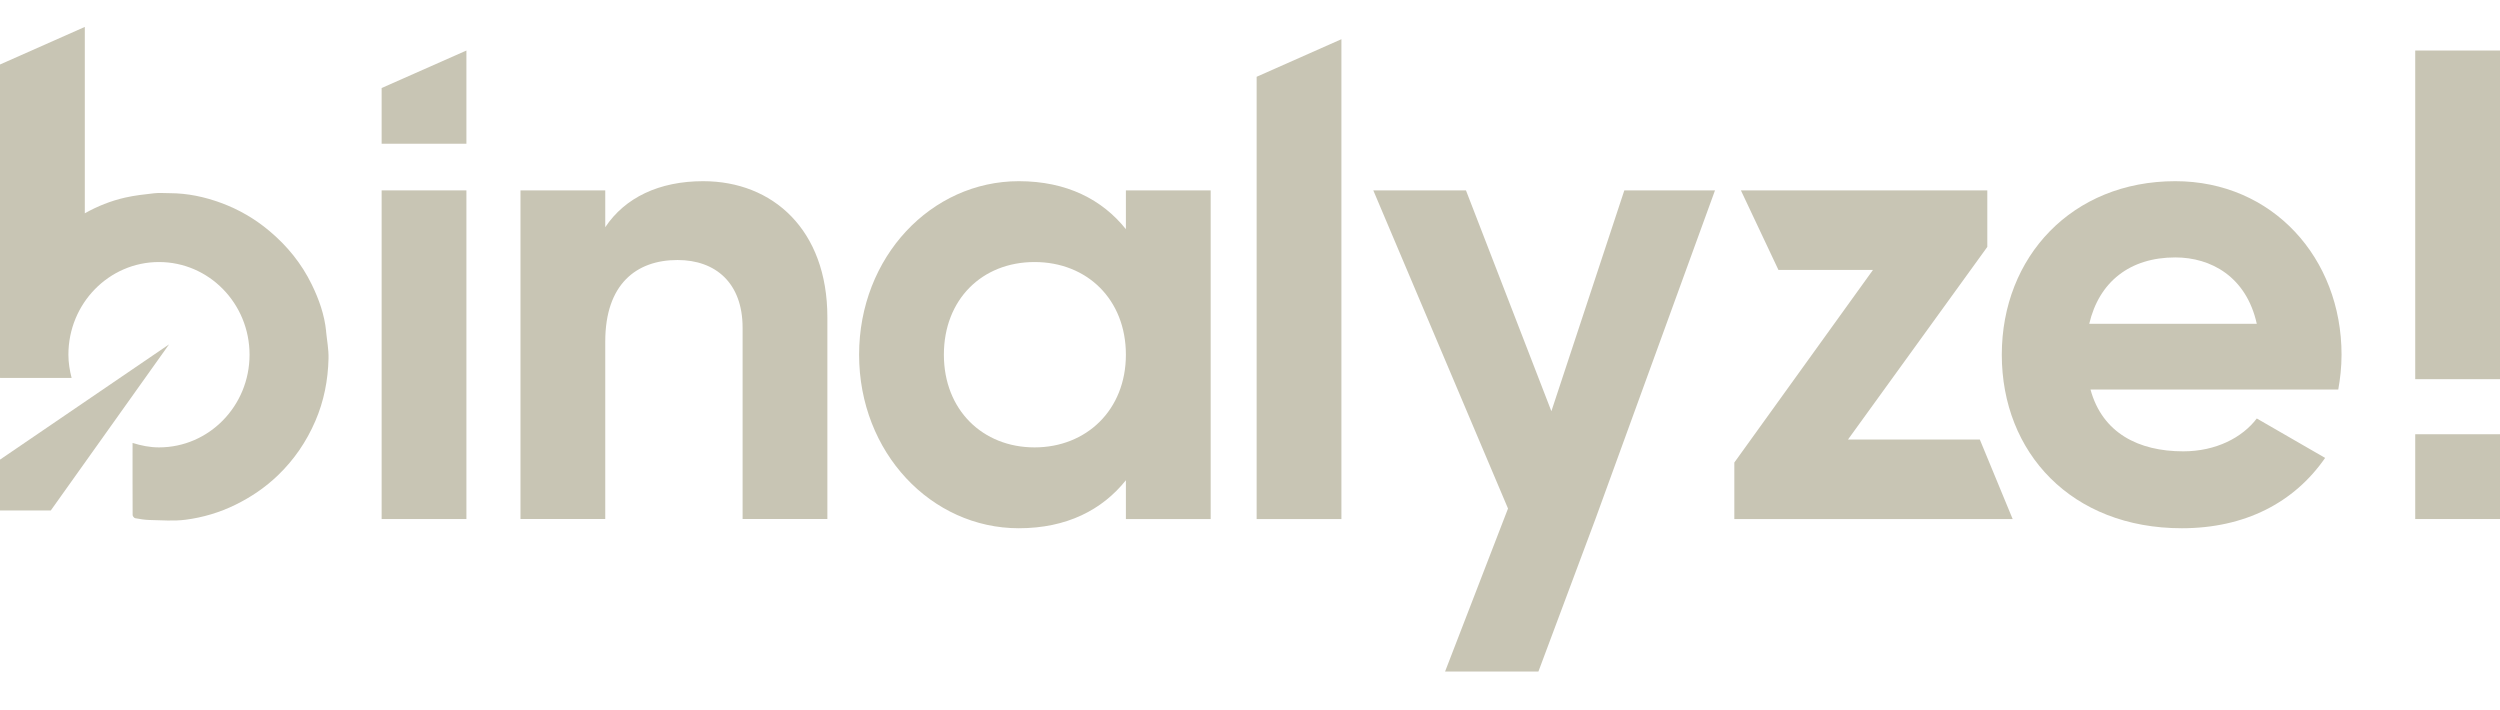
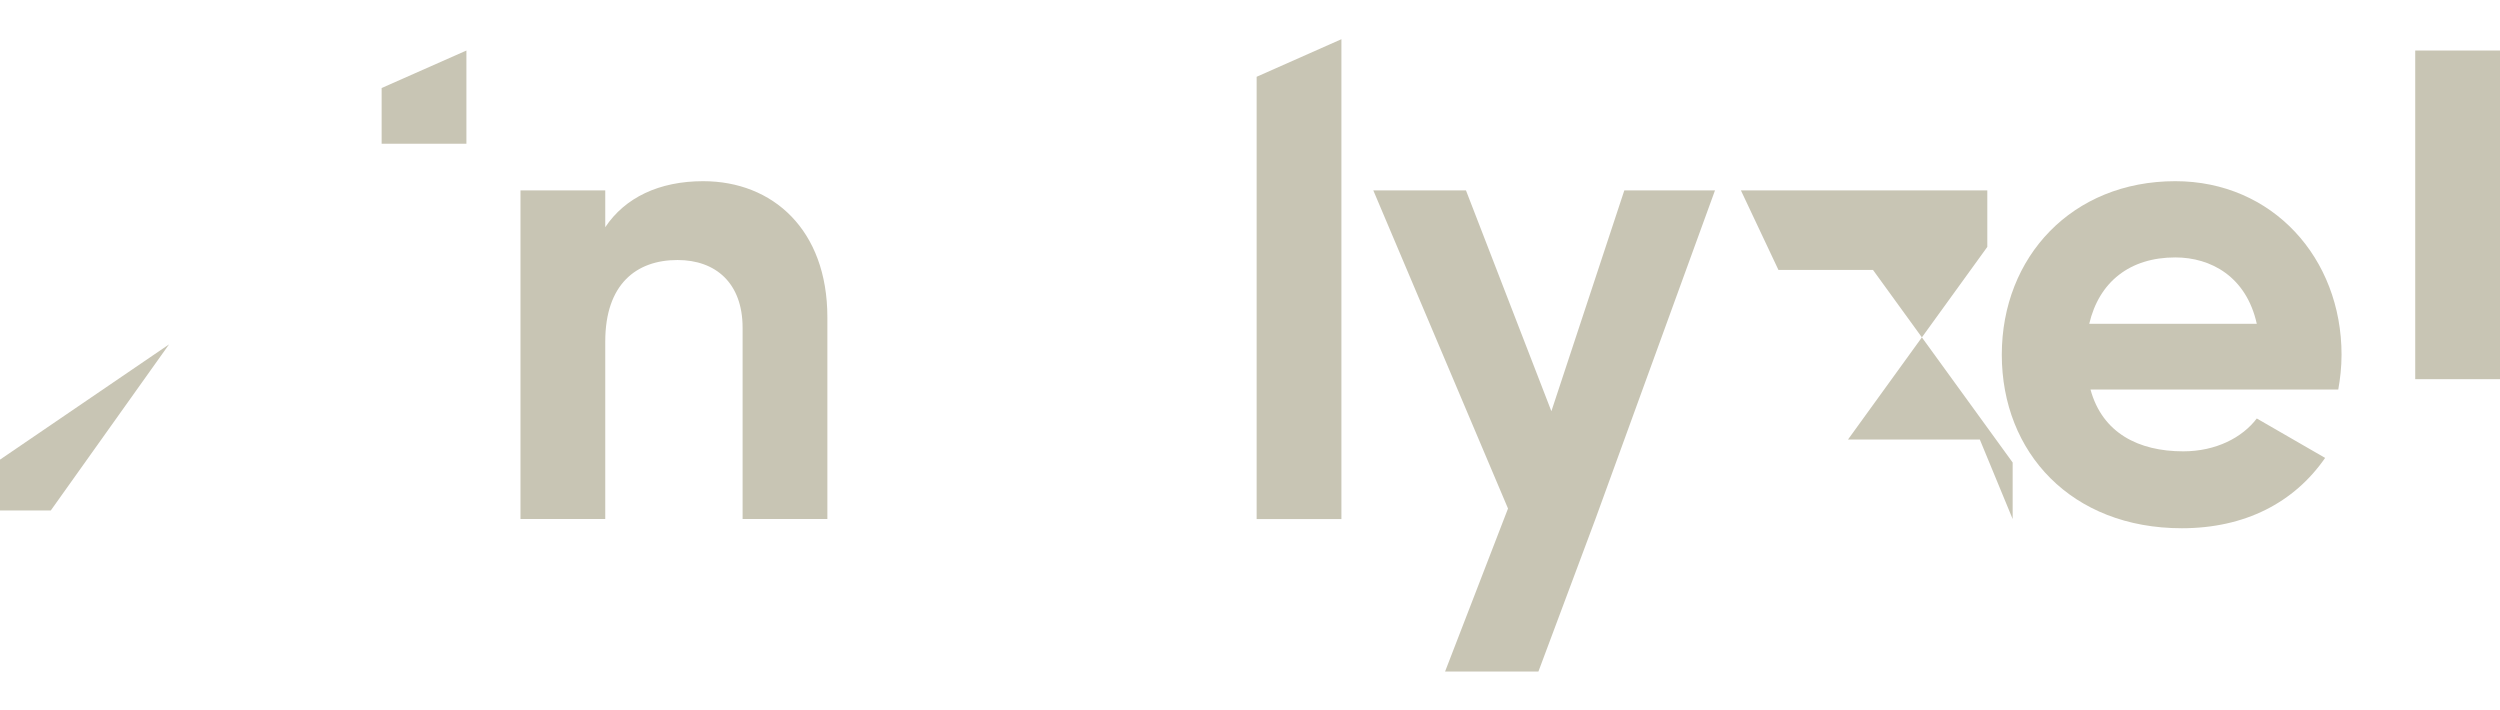
<svg xmlns="http://www.w3.org/2000/svg" width="2297" height="652" viewBox="0 0 2297 652" fill="none">
  <g clip-path="url(#clip0_35_56)">
    <path d="M428.538 132.044H350.646V80.881L428.538 46.42V132.044Z" fill="#C8C5B4" />
-     <path d="M428.538 174.929H350.646V476.894H428.538V174.929Z" fill="#C8C5B4" />
    <path d="M760.189 291.48V476.865H682.297V301.111C682.297 260.052 657.531 238.904 622.516 238.904C584.469 238.904 556.11 261.259 556.11 313.776V476.835H478.218V174.929H556.11V208.742C574.221 181.556 605.613 166.476 646.075 166.476C710.068 166.476 760.189 211.158 760.189 291.48Z" fill="#C8C5B4" />
-     <path d="M1034.47 325.912C1034.47 275.191 998.841 240.759 950.546 240.759C902.25 240.759 867.235 275.191 867.235 325.912C867.235 376.632 902.868 411.064 950.546 411.064C998.223 411.064 1034.47 376.632 1034.47 325.912ZM1112.37 174.929V476.894H1034.47V441.255C1012.74 468.441 980.141 485.348 936.057 485.348C855.75 485.348 789.343 415.894 789.343 325.912C789.343 235.929 855.75 166.476 936.057 166.476C980.141 166.476 1012.74 183.382 1034.47 210.569V174.929H1112.37Z" fill="#C8C5B4" />
    <path d="M1154.6 70.543L1232.49 36.023V476.894H1154.6V70.543Z" fill="#C8C5B4" />
    <path d="M1492.43 174.929L1425.41 377.839L1346.93 174.929H1261.79L1385.56 467.233L1327.72 617.037H1413.48L1465.87 476.894L1575.74 174.929H1492.43Z" fill="#C8C5B4" />
-     <path d="M1819.05 403.818L1849.23 476.894H1593.5V424.966L1720.89 248.005H1634.02L1599.54 174.929H1825.94V226.857L1697.95 403.818H1819.05Z" fill="#C8C5B4" />
+     <path d="M1819.05 403.818L1849.23 476.894V424.966L1720.89 248.005H1634.02L1599.54 174.929H1825.94V226.857L1697.95 403.818H1819.05Z" fill="#C8C5B4" />
    <path d="M2073.54 297.518C2063.88 254.043 2031.28 236.518 1998.68 236.518C1957.01 236.518 1928.66 258.874 1919.59 297.518H2073.54ZM2005.93 414.687C2036.11 414.687 2060.26 401.992 2073.54 384.496L2136.33 420.725C2107.94 461.784 2062.68 485.348 2004.69 485.348C1903.27 485.348 1839.25 415.894 1839.25 325.912C1839.25 235.929 1903.86 166.476 1998.65 166.476C2088.03 166.476 2151.41 237.136 2151.41 325.912C2151.41 337.399 2150.2 347.649 2148.4 357.928H1920.76C1931.63 397.78 1964.85 414.687 2005.9 414.687" fill="#C8C5B4" />
-     <path d="M299.641 304.292C298.109 289.123 293.044 274.955 286.448 261.406C277.083 242.173 263.86 225.885 247.428 212.129C234.176 201.025 219.511 192.483 203.314 186.504C188.03 180.849 172.304 177.521 155.96 177.491C151.16 177.491 146.331 177.049 141.589 177.579C132.696 178.581 123.744 179.553 115.056 181.526C101.922 184.501 89.583 189.42 77.921 195.988V24.741L0 59.262V347.177L0.206 347.059C0.206 347.059 0.206 347.177 0.206 347.236H65.788C64.051 340.373 62.844 333.334 62.844 325.911C62.844 278.873 100.096 240.759 146.066 240.759C192.035 240.759 229.288 278.873 229.288 325.911C229.288 372.95 192.035 411.064 146.066 411.064C137.555 411.064 129.545 409.385 121.8 406.969C121.8 429.06 121.741 451.151 121.859 473.242C121.859 474.243 123.243 475.951 124.185 476.128C128.632 476.953 133.167 477.689 137.673 477.778C148.598 477.984 159.671 478.926 170.42 477.542C186.381 475.48 201.812 470.915 216.478 463.698C230.819 456.629 243.776 447.823 255.232 436.836C270.104 422.58 281.53 405.85 289.716 386.882C297.668 368.502 301.378 349.239 301.849 329.387C302.055 321.051 300.406 312.657 299.582 304.321" fill="#C8C5B4" />
    <path d="M2297 46.42H2219.11V348.385H2297V46.42Z" fill="#C8C5B4" />
-     <path d="M2297 398.987H2219.11V476.894H2297V398.987Z" fill="#C8C5B4" />
    <path d="M0 422.316V469.001H46.676L155.313 316.428L0 422.316Z" fill="#C8C5B4" />
  </g>
  <defs>
    <clipPath id="clip0_35_56">
      <rect width="2297" height="652" fill="white" />
    </clipPath>
  </defs>
</svg>